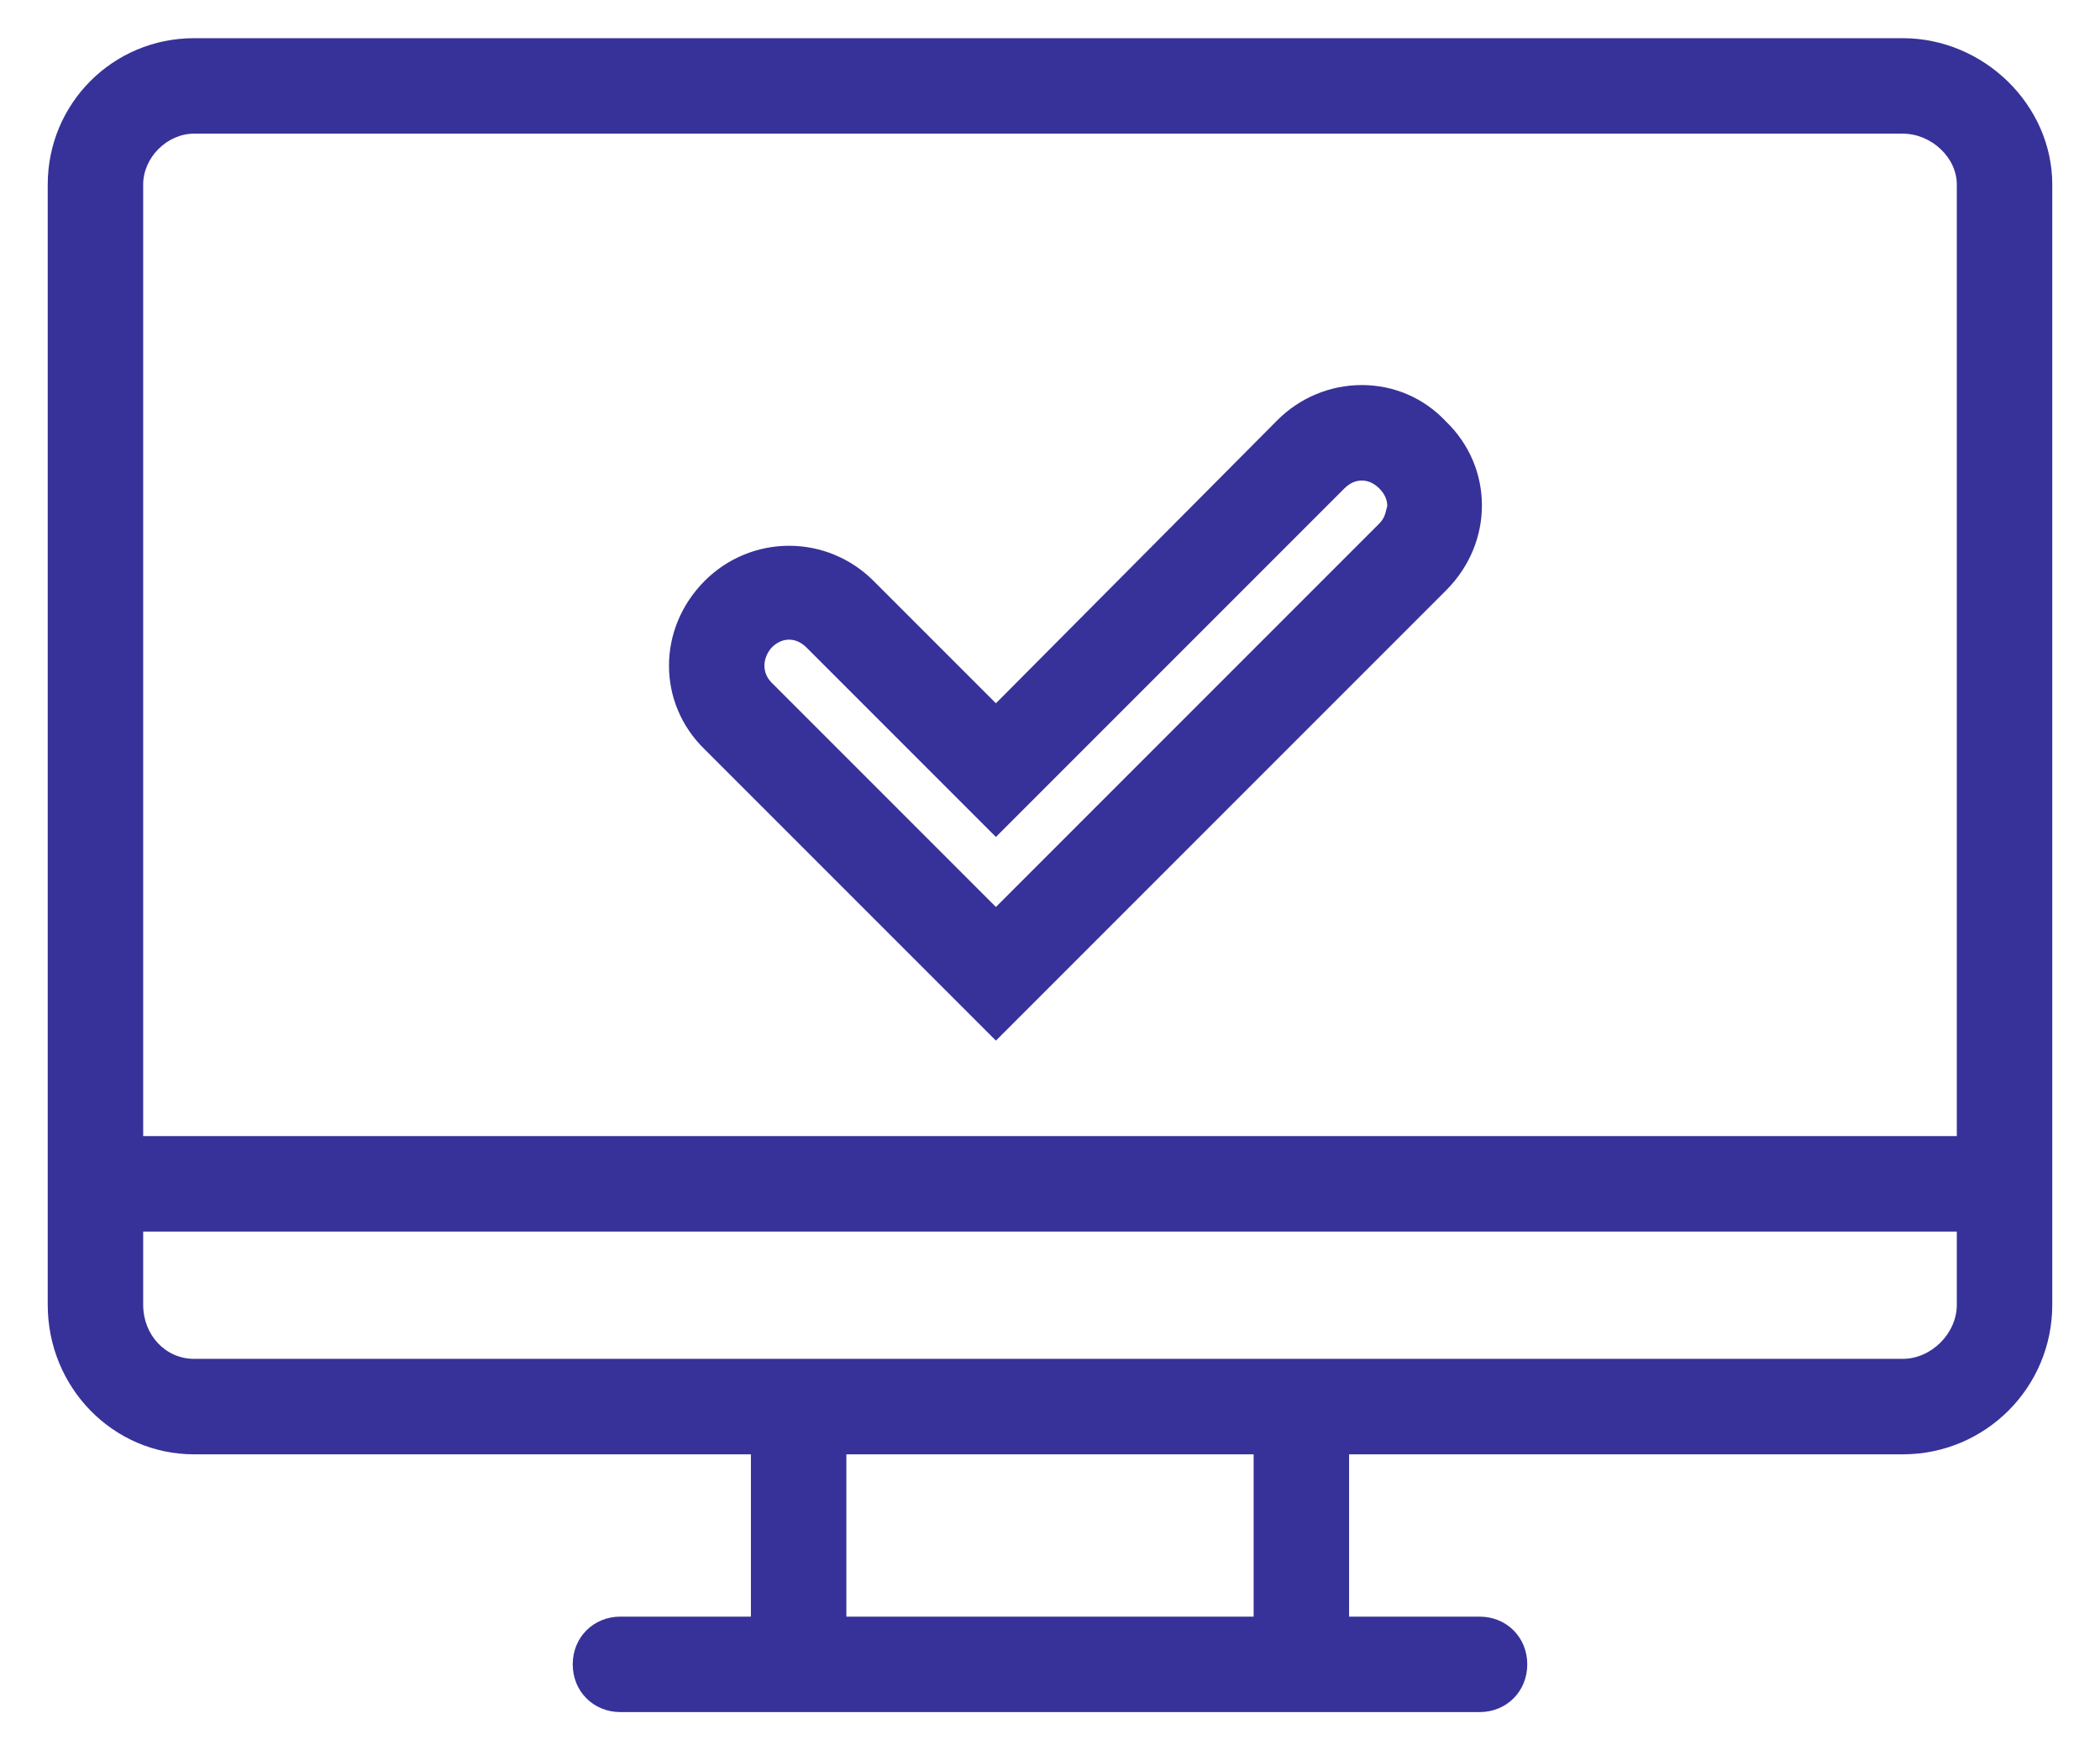
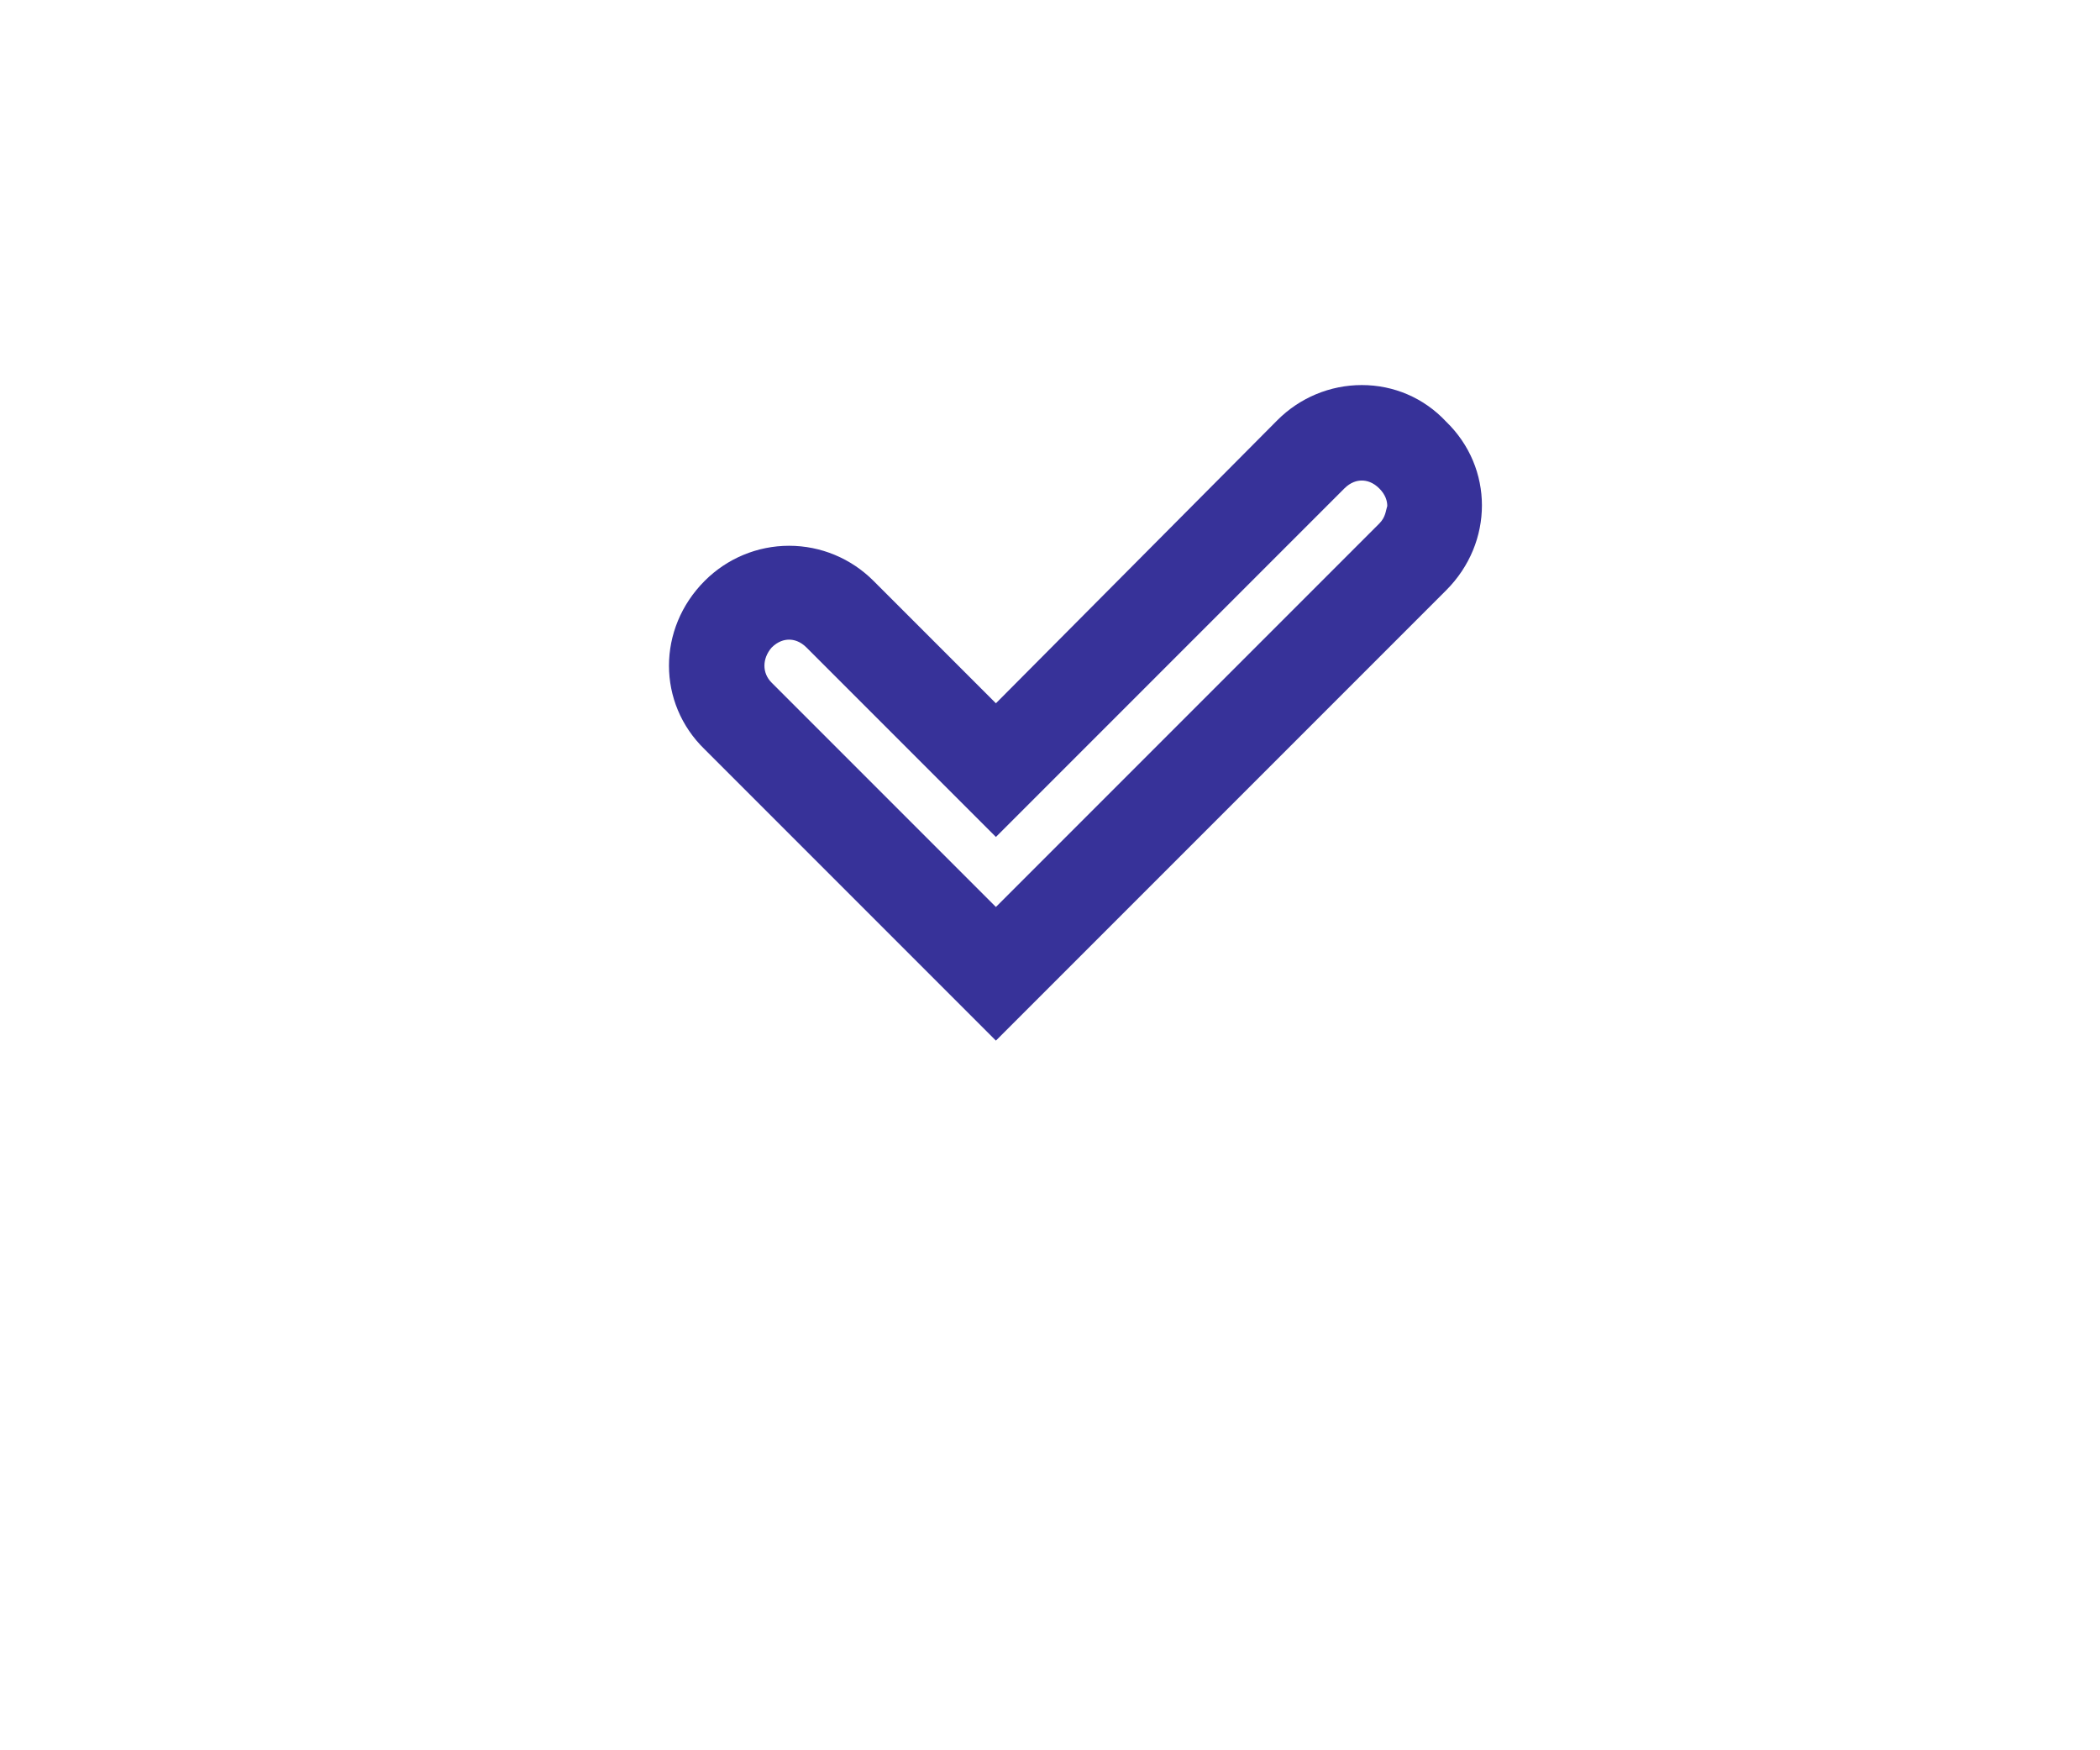
<svg xmlns="http://www.w3.org/2000/svg" version="1.1" id="Layer_1" x="0px" y="0px" viewBox="0 0 132 110" style="enable-background:new 0 0 132 110;" xml:space="preserve">
  <style type="text/css">
	.st0{fill:#373299;}
</style>
  <g>
-     <path class="st0" d="M119.6,2.4H12.2C7.1,2.4,3,6.5,3,11.6v59.8v6V82c0,5.2,4.1,9.4,9.2,9.4h35v10.2H39c-1.7,0-3,1.3-3,3s1.3,3,3,3   h8.2h37.6H93c1.7,0,3-1.3,3-3s-1.3-3-3-3h-8.2V91.4h34.8c5.2,0,9.4-4.2,9.4-9.4V11.6C129,6.6,124.7,2.4,119.6,2.4z M9,11.6   c0-1.7,1.5-3.2,3.2-3.2h107.4c1.8,0,3.4,1.5,3.4,3.2v59.8H9V11.6z M78.8,101.6H53.2V91.4h25.6V101.6z M119.6,85.4H84.8H47.2h-35   C10.4,85.4,9,83.9,9,82v-4.6h114V82C123,83.8,121.4,85.4,119.6,85.4z" />
    <path class="st0" d="M85.6,24.2c-2,0-3.9,0.8-5.3,2.2L62.6,44.2l-7.7-7.7c-1.4-1.4-3.3-2.2-5.3-2.2s-3.9,0.8-5.3,2.2   c-3,3-3,7.7,0,10.6l18.3,18.3l28.3-28.3c3-3,3-7.7,0-10.6C89.5,25,87.6,24.2,85.6,24.2z M86.7,32.9L62.6,57L48.5,42.9   c-0.6-0.6-0.6-1.5,0-2.2c0.4-0.4,0.8-0.5,1.1-0.5c0.3,0,0.7,0.1,1.1,0.5l11.9,11.9l21.9-21.9c0.4-0.4,0.8-0.5,1.1-0.5   c0.3,0,0.7,0.1,1.1,0.5s0.5,0.8,0.5,1.1C87.1,32.1,87.1,32.5,86.7,32.9z" />
  </g>
</svg>